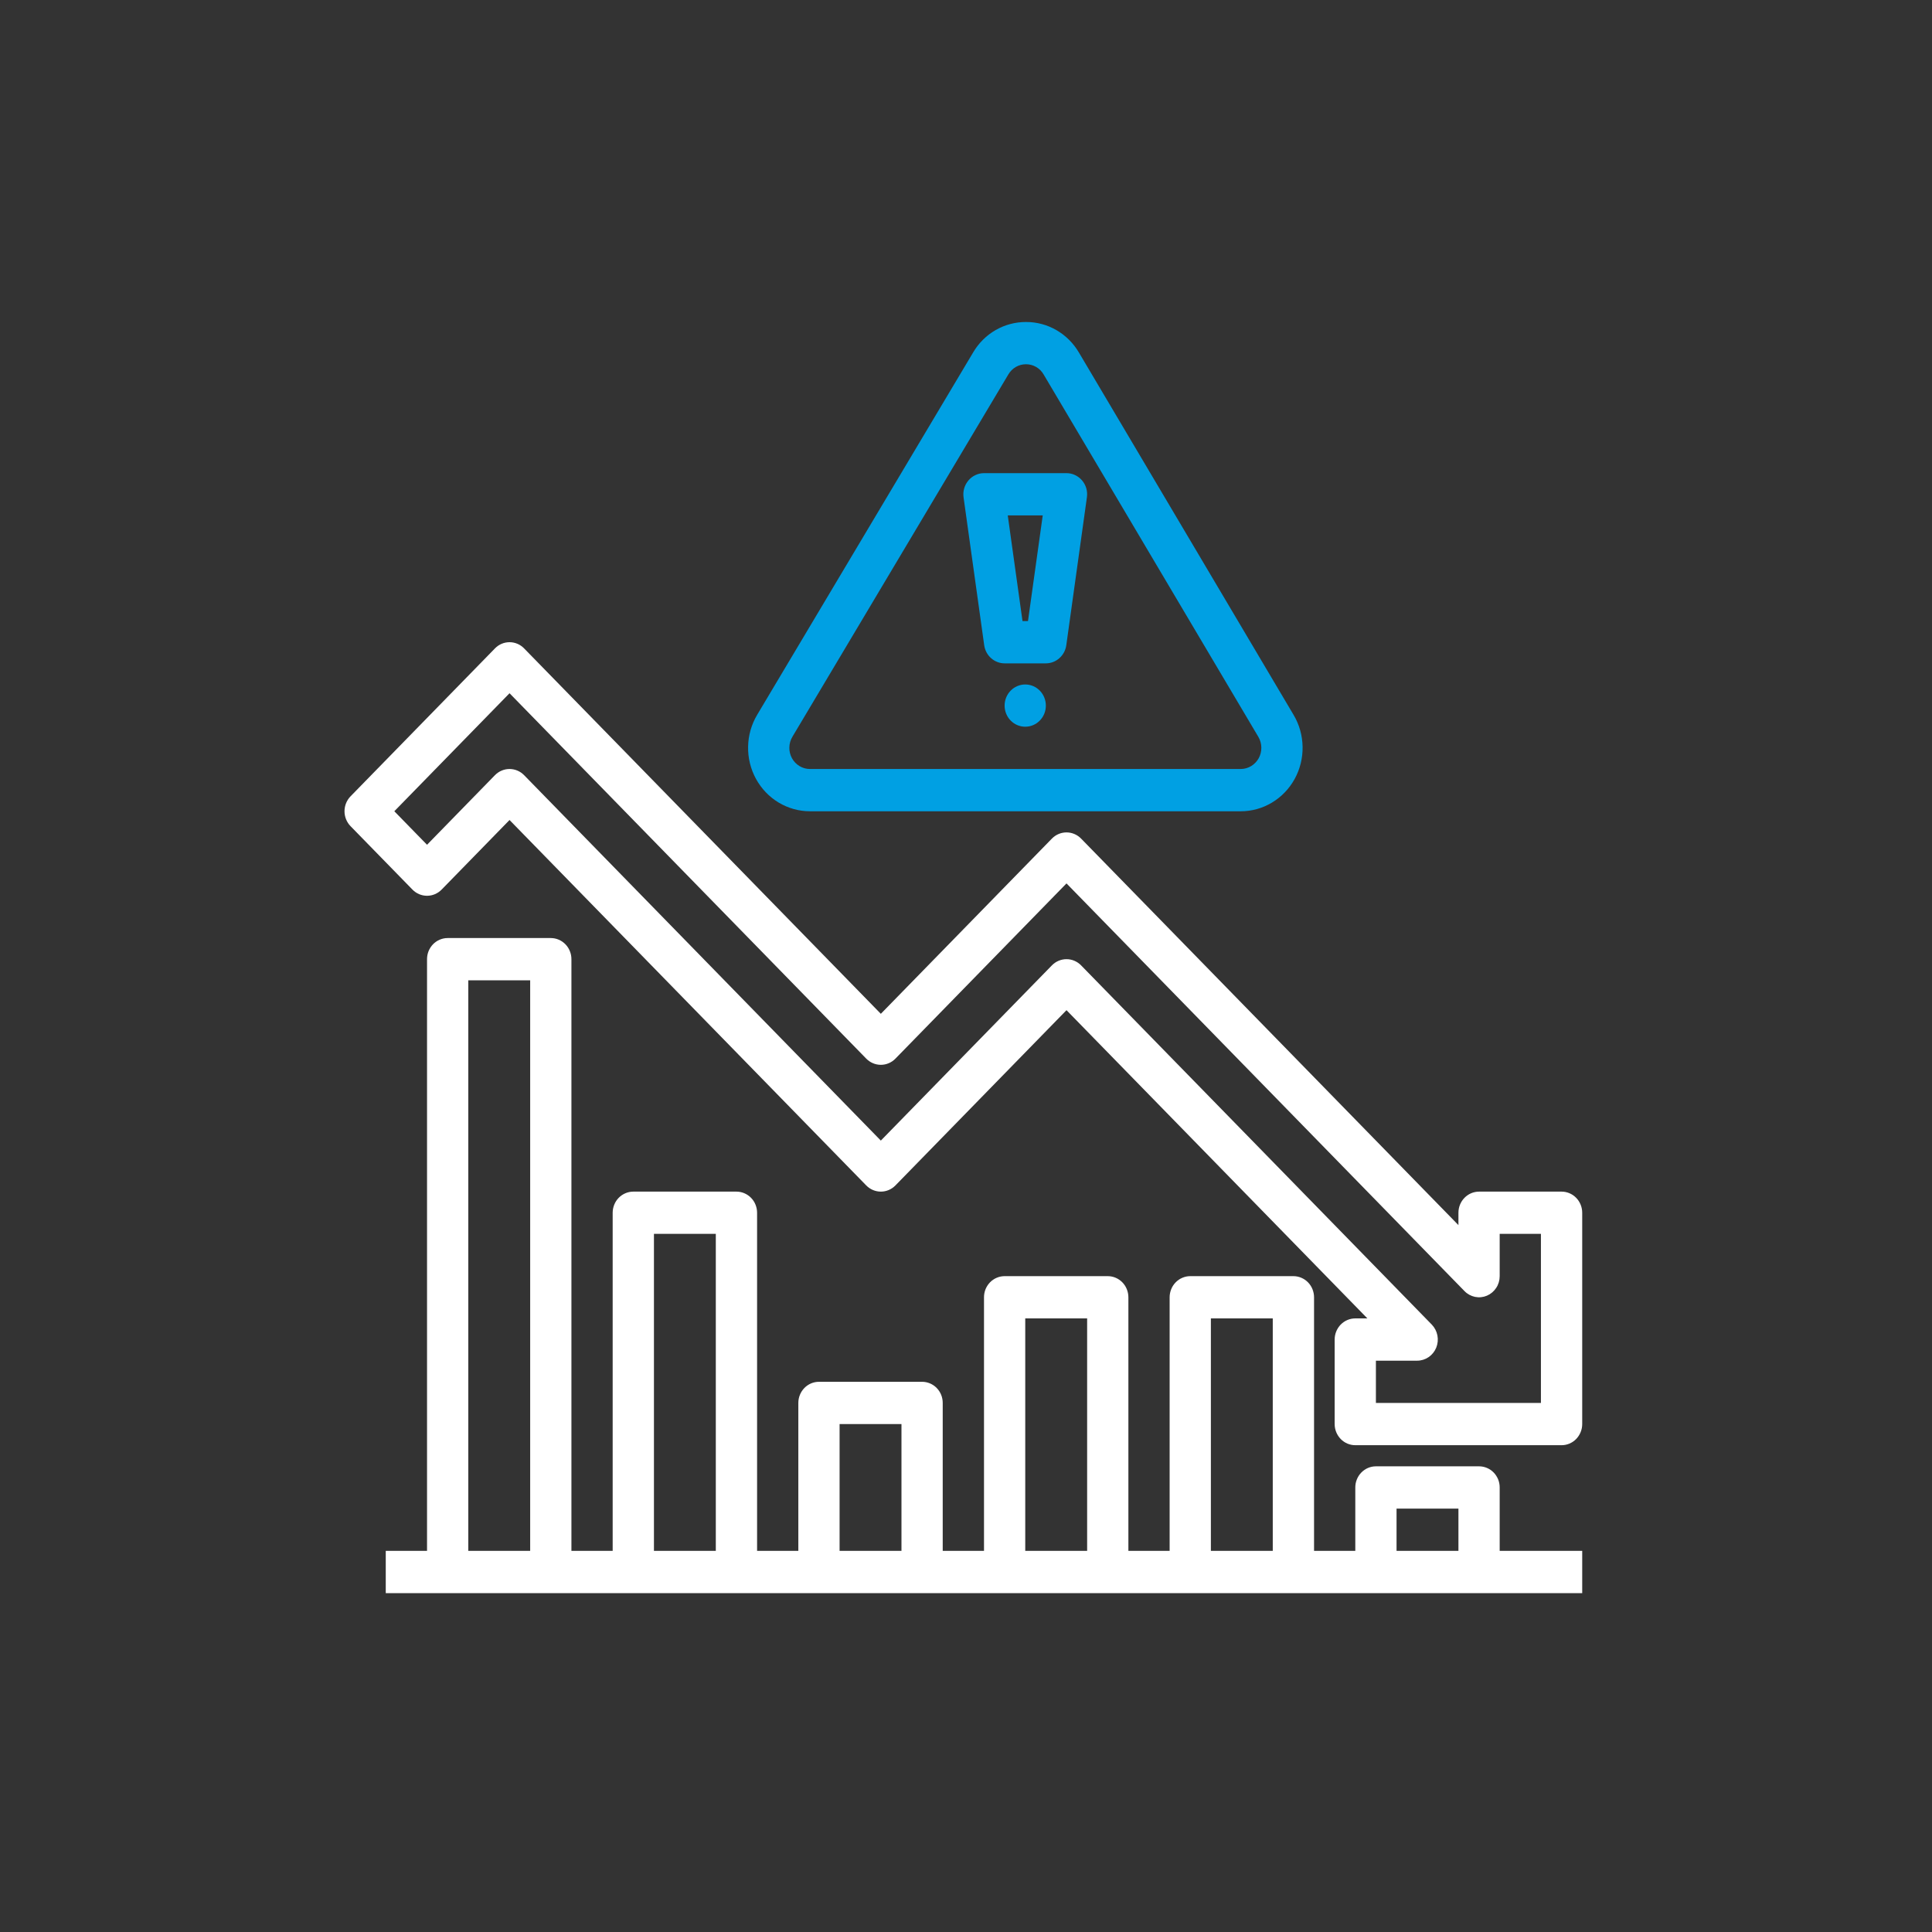
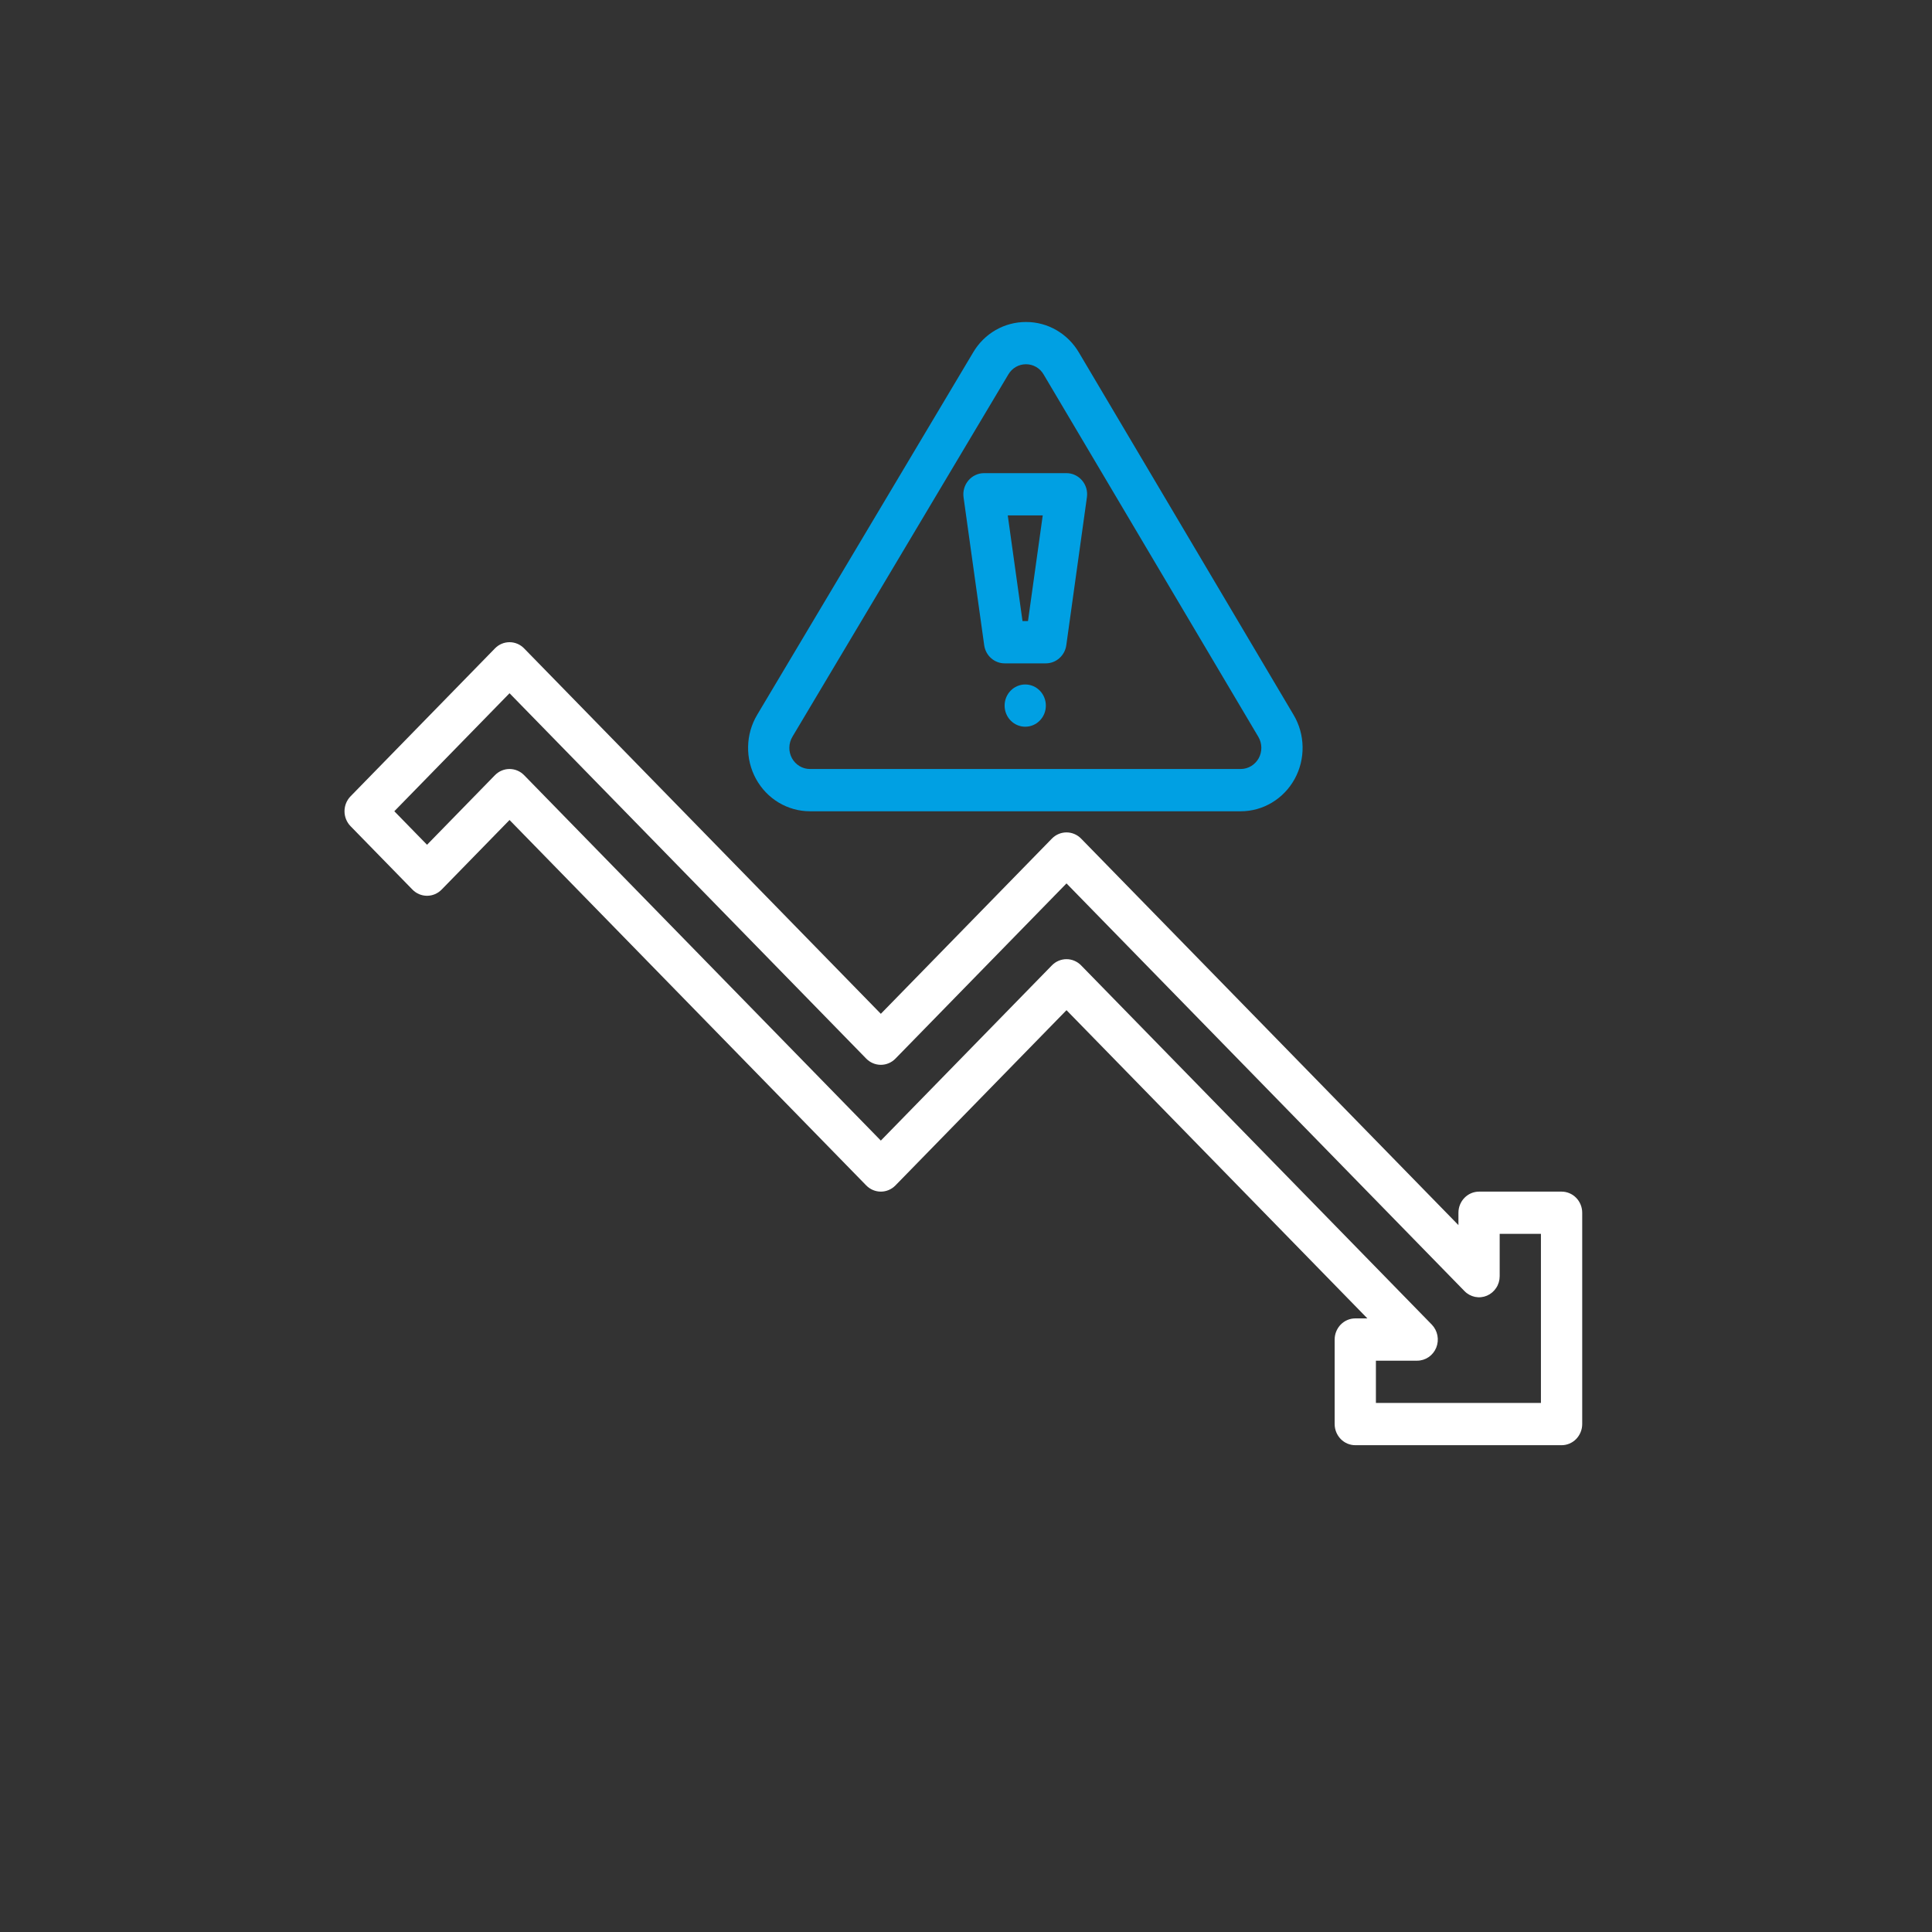
<svg xmlns="http://www.w3.org/2000/svg" width="60" height="60" viewBox="0 0 60 60" fill="none">
  <rect x="0" y="0" width="60" height="60" fill="#333333" stroke="none" />
-   <path d="M46.574 46.194C46.574 46.108 46.558 46.023 46.526 45.943C46.493 45.864 46.446 45.791 46.387 45.73C46.327 45.669 46.257 45.621 46.179 45.588C46.101 45.555 46.018 45.538 45.934 45.538H42.73C42.646 45.538 42.563 45.555 42.485 45.588C42.408 45.621 42.337 45.669 42.278 45.73C42.218 45.791 42.171 45.864 42.139 45.943C42.106 46.023 42.09 46.108 42.09 46.194V48.163H40.809V40.288C40.809 40.202 40.792 40.117 40.76 40.037C40.728 39.957 40.681 39.885 40.621 39.824C40.562 39.763 40.491 39.715 40.413 39.682C40.335 39.649 40.252 39.632 40.168 39.632H36.965C36.881 39.632 36.797 39.649 36.72 39.682C36.642 39.715 36.571 39.763 36.512 39.824C36.452 39.885 36.405 39.957 36.373 40.037C36.341 40.117 36.324 40.202 36.324 40.288V48.163H35.043V40.288C35.043 40.202 35.026 40.117 34.994 40.037C34.962 39.957 34.915 39.885 34.855 39.824C34.796 39.763 34.725 39.715 34.648 39.682C34.57 39.649 34.486 39.632 34.402 39.632H31.199C31.115 39.632 31.032 39.649 30.954 39.682C30.876 39.715 30.806 39.763 30.746 39.824C30.687 39.885 30.64 39.957 30.607 40.037C30.575 40.117 30.559 40.202 30.559 40.288V48.163H29.277V43.569C29.277 43.483 29.261 43.398 29.229 43.318C29.197 43.239 29.149 43.166 29.09 43.105C29.03 43.044 28.96 42.996 28.882 42.963C28.804 42.93 28.721 42.913 28.637 42.913H25.434C25.349 42.913 25.266 42.93 25.188 42.963C25.111 42.996 25.04 43.044 24.981 43.105C24.921 43.166 24.874 43.239 24.842 43.318C24.809 43.398 24.793 43.483 24.793 43.569V48.163H23.512V37.663C23.512 37.577 23.495 37.492 23.463 37.412C23.431 37.332 23.384 37.26 23.324 37.199C23.265 37.138 23.194 37.09 23.116 37.057C23.039 37.024 22.955 37.007 22.871 37.007H19.668C19.584 37.007 19.5 37.024 19.423 37.057C19.345 37.09 19.274 37.138 19.215 37.199C19.155 37.26 19.108 37.332 19.076 37.412C19.044 37.492 19.027 37.577 19.027 37.663V48.163H17.746V29.788C17.746 29.702 17.73 29.617 17.697 29.537C17.665 29.457 17.618 29.385 17.558 29.324C17.499 29.263 17.428 29.215 17.351 29.182C17.273 29.149 17.19 29.132 17.105 29.132H13.902C13.818 29.132 13.735 29.149 13.657 29.182C13.579 29.215 13.509 29.263 13.449 29.324C13.39 29.385 13.343 29.457 13.31 29.537C13.278 29.617 13.262 29.702 13.262 29.788V48.163H11.98V49.476H49.137V48.163H46.574V46.194ZM14.543 48.163V30.444H16.465V48.163H14.543ZM20.309 48.163V38.319H22.23V48.163H20.309ZM26.074 48.163V44.226H27.996V48.163H26.074ZM31.84 48.163V40.944H33.762V48.163H31.84ZM37.605 48.163V40.944H39.527V48.163H37.605ZM43.371 48.163V46.851H45.293V48.163H43.371Z" fill="white" />
  <path d="M48.496 37.007H45.934C45.764 37.007 45.601 37.076 45.481 37.199C45.361 37.322 45.293 37.489 45.293 37.663V38.047L33.574 26.043C33.454 25.92 33.291 25.851 33.121 25.851C32.951 25.851 32.788 25.92 32.668 26.043L27.355 31.485L16.277 20.137C16.157 20.013 15.994 19.944 15.824 19.944C15.654 19.944 15.491 20.013 15.371 20.137L10.887 24.73C10.767 24.853 10.699 25.02 10.699 25.194C10.699 25.368 10.767 25.535 10.887 25.658L12.809 27.627C12.929 27.75 13.092 27.819 13.262 27.819C13.432 27.819 13.595 27.75 13.715 27.627L15.824 25.466L26.902 36.815C27.023 36.938 27.186 37.007 27.355 37.007C27.525 37.007 27.688 36.938 27.808 36.815L33.121 31.372L42.465 40.944H42.09C41.92 40.944 41.757 41.014 41.637 41.136C41.517 41.26 41.449 41.426 41.449 41.601V44.226C41.449 44.4 41.517 44.566 41.637 44.69C41.757 44.813 41.92 44.882 42.09 44.882H48.496C48.666 44.882 48.829 44.813 48.949 44.69C49.069 44.566 49.137 44.4 49.137 44.226V37.663C49.137 37.489 49.069 37.322 48.949 37.199C48.829 37.076 48.666 37.007 48.496 37.007ZM47.855 43.569H42.73V42.257H44.012C44.139 42.257 44.262 42.218 44.368 42.146C44.473 42.074 44.555 41.972 44.604 41.852C44.652 41.732 44.665 41.6 44.64 41.472C44.615 41.345 44.554 41.228 44.465 41.136L33.574 29.98C33.454 29.857 33.291 29.788 33.121 29.788C32.951 29.788 32.788 29.857 32.668 29.98L27.355 35.422L16.277 24.074C16.157 23.951 15.994 23.882 15.824 23.882C15.654 23.882 15.491 23.951 15.371 24.074L13.262 26.235L12.246 25.194L15.824 21.529L26.902 32.877C27.023 33 27.186 33.069 27.355 33.069C27.525 33.069 27.688 33 27.808 32.877L33.121 27.435L45.481 40.096C45.57 40.188 45.684 40.25 45.809 40.276C45.933 40.301 46.062 40.288 46.179 40.238C46.296 40.188 46.396 40.104 46.466 39.996C46.537 39.889 46.574 39.762 46.574 39.632V38.319H47.855V43.569Z" fill="white" />
  <path d="M25.154 25.195H38.532C38.873 25.195 39.208 25.102 39.502 24.925C39.796 24.749 40.039 24.496 40.207 24.191C40.374 23.887 40.459 23.543 40.453 23.194C40.448 22.844 40.352 22.503 40.175 22.204L33.506 10.947C33.336 10.658 33.095 10.418 32.808 10.252C32.52 10.086 32.196 9.999 31.866 10H31.863C31.533 9.999 31.209 10.085 30.921 10.25C30.634 10.415 30.393 10.654 30.223 10.943L23.514 22.2C23.336 22.498 23.239 22.84 23.233 23.189C23.226 23.539 23.311 23.884 23.478 24.189C23.645 24.494 23.888 24.748 24.183 24.925C24.477 25.101 24.813 25.195 25.154 25.195ZM24.607 22.884L31.316 11.627V11.627C31.373 11.53 31.453 11.45 31.549 11.395C31.645 11.34 31.753 11.312 31.863 11.312H31.864C31.974 11.312 32.082 11.341 32.178 11.396C32.274 11.451 32.354 11.531 32.41 11.628L39.08 22.885C39.139 22.985 39.17 23.099 39.172 23.215C39.174 23.331 39.146 23.446 39.09 23.548C39.034 23.649 38.953 23.733 38.855 23.792C38.757 23.851 38.645 23.882 38.532 23.882H25.154C25.04 23.882 24.928 23.851 24.83 23.792C24.732 23.733 24.651 23.649 24.595 23.547C24.54 23.445 24.511 23.33 24.514 23.214C24.516 23.097 24.548 22.983 24.607 22.884Z" fill="#00A0E3" />
  <path d="M30.565 20.037C30.587 20.194 30.663 20.337 30.779 20.44C30.896 20.544 31.045 20.601 31.199 20.601H32.48C32.635 20.601 32.784 20.544 32.9 20.44C33.017 20.337 33.093 20.194 33.115 20.037L33.755 15.443C33.768 15.35 33.762 15.255 33.736 15.165C33.71 15.075 33.665 14.992 33.605 14.921C33.545 14.85 33.471 14.793 33.387 14.754C33.304 14.714 33.213 14.694 33.121 14.694H30.559C30.467 14.694 30.376 14.714 30.293 14.754C30.209 14.793 30.135 14.85 30.075 14.921C30.015 14.992 29.97 15.075 29.944 15.165C29.918 15.255 29.911 15.35 29.924 15.443L30.565 20.037ZM32.383 16.007L31.925 19.288H31.755L31.297 16.007H32.383Z" fill="#00A0E3" />
  <path d="M31.84 22.569C32.194 22.569 32.48 22.276 32.48 21.913C32.48 21.551 32.194 21.257 31.84 21.257C31.486 21.257 31.199 21.551 31.199 21.913C31.199 22.276 31.486 22.569 31.84 22.569Z" fill="#00A0E3" />
</svg>